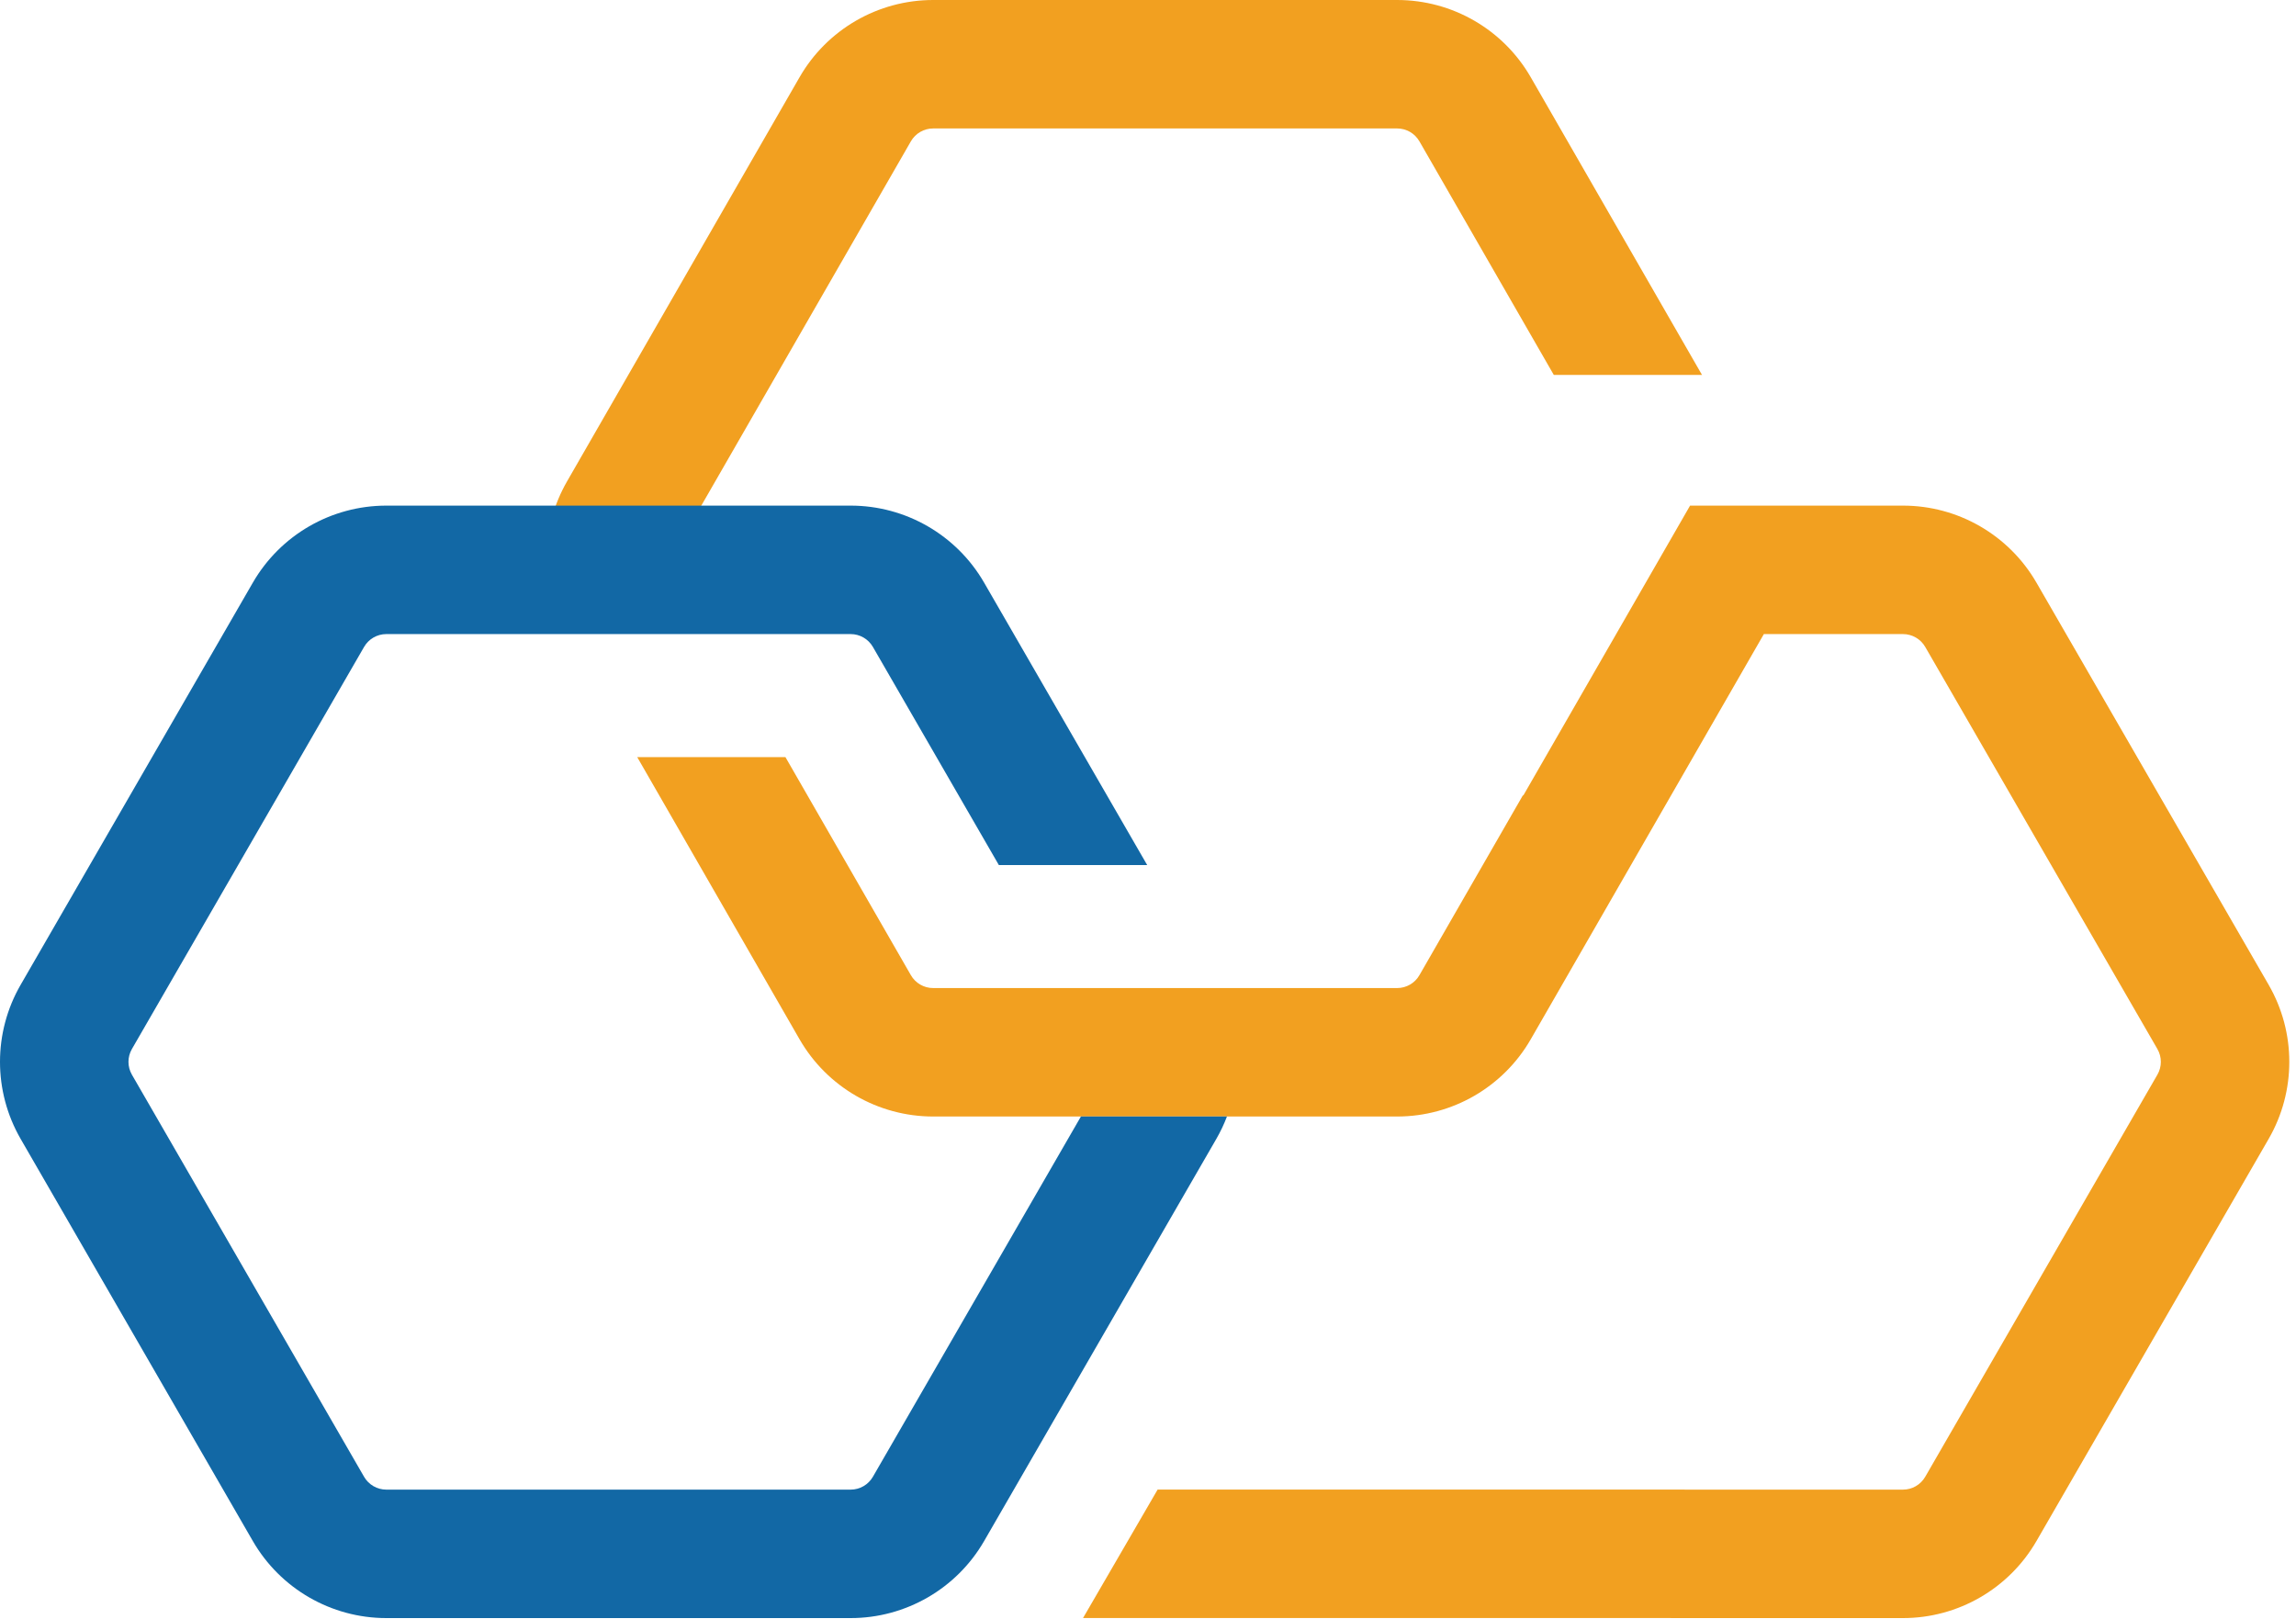
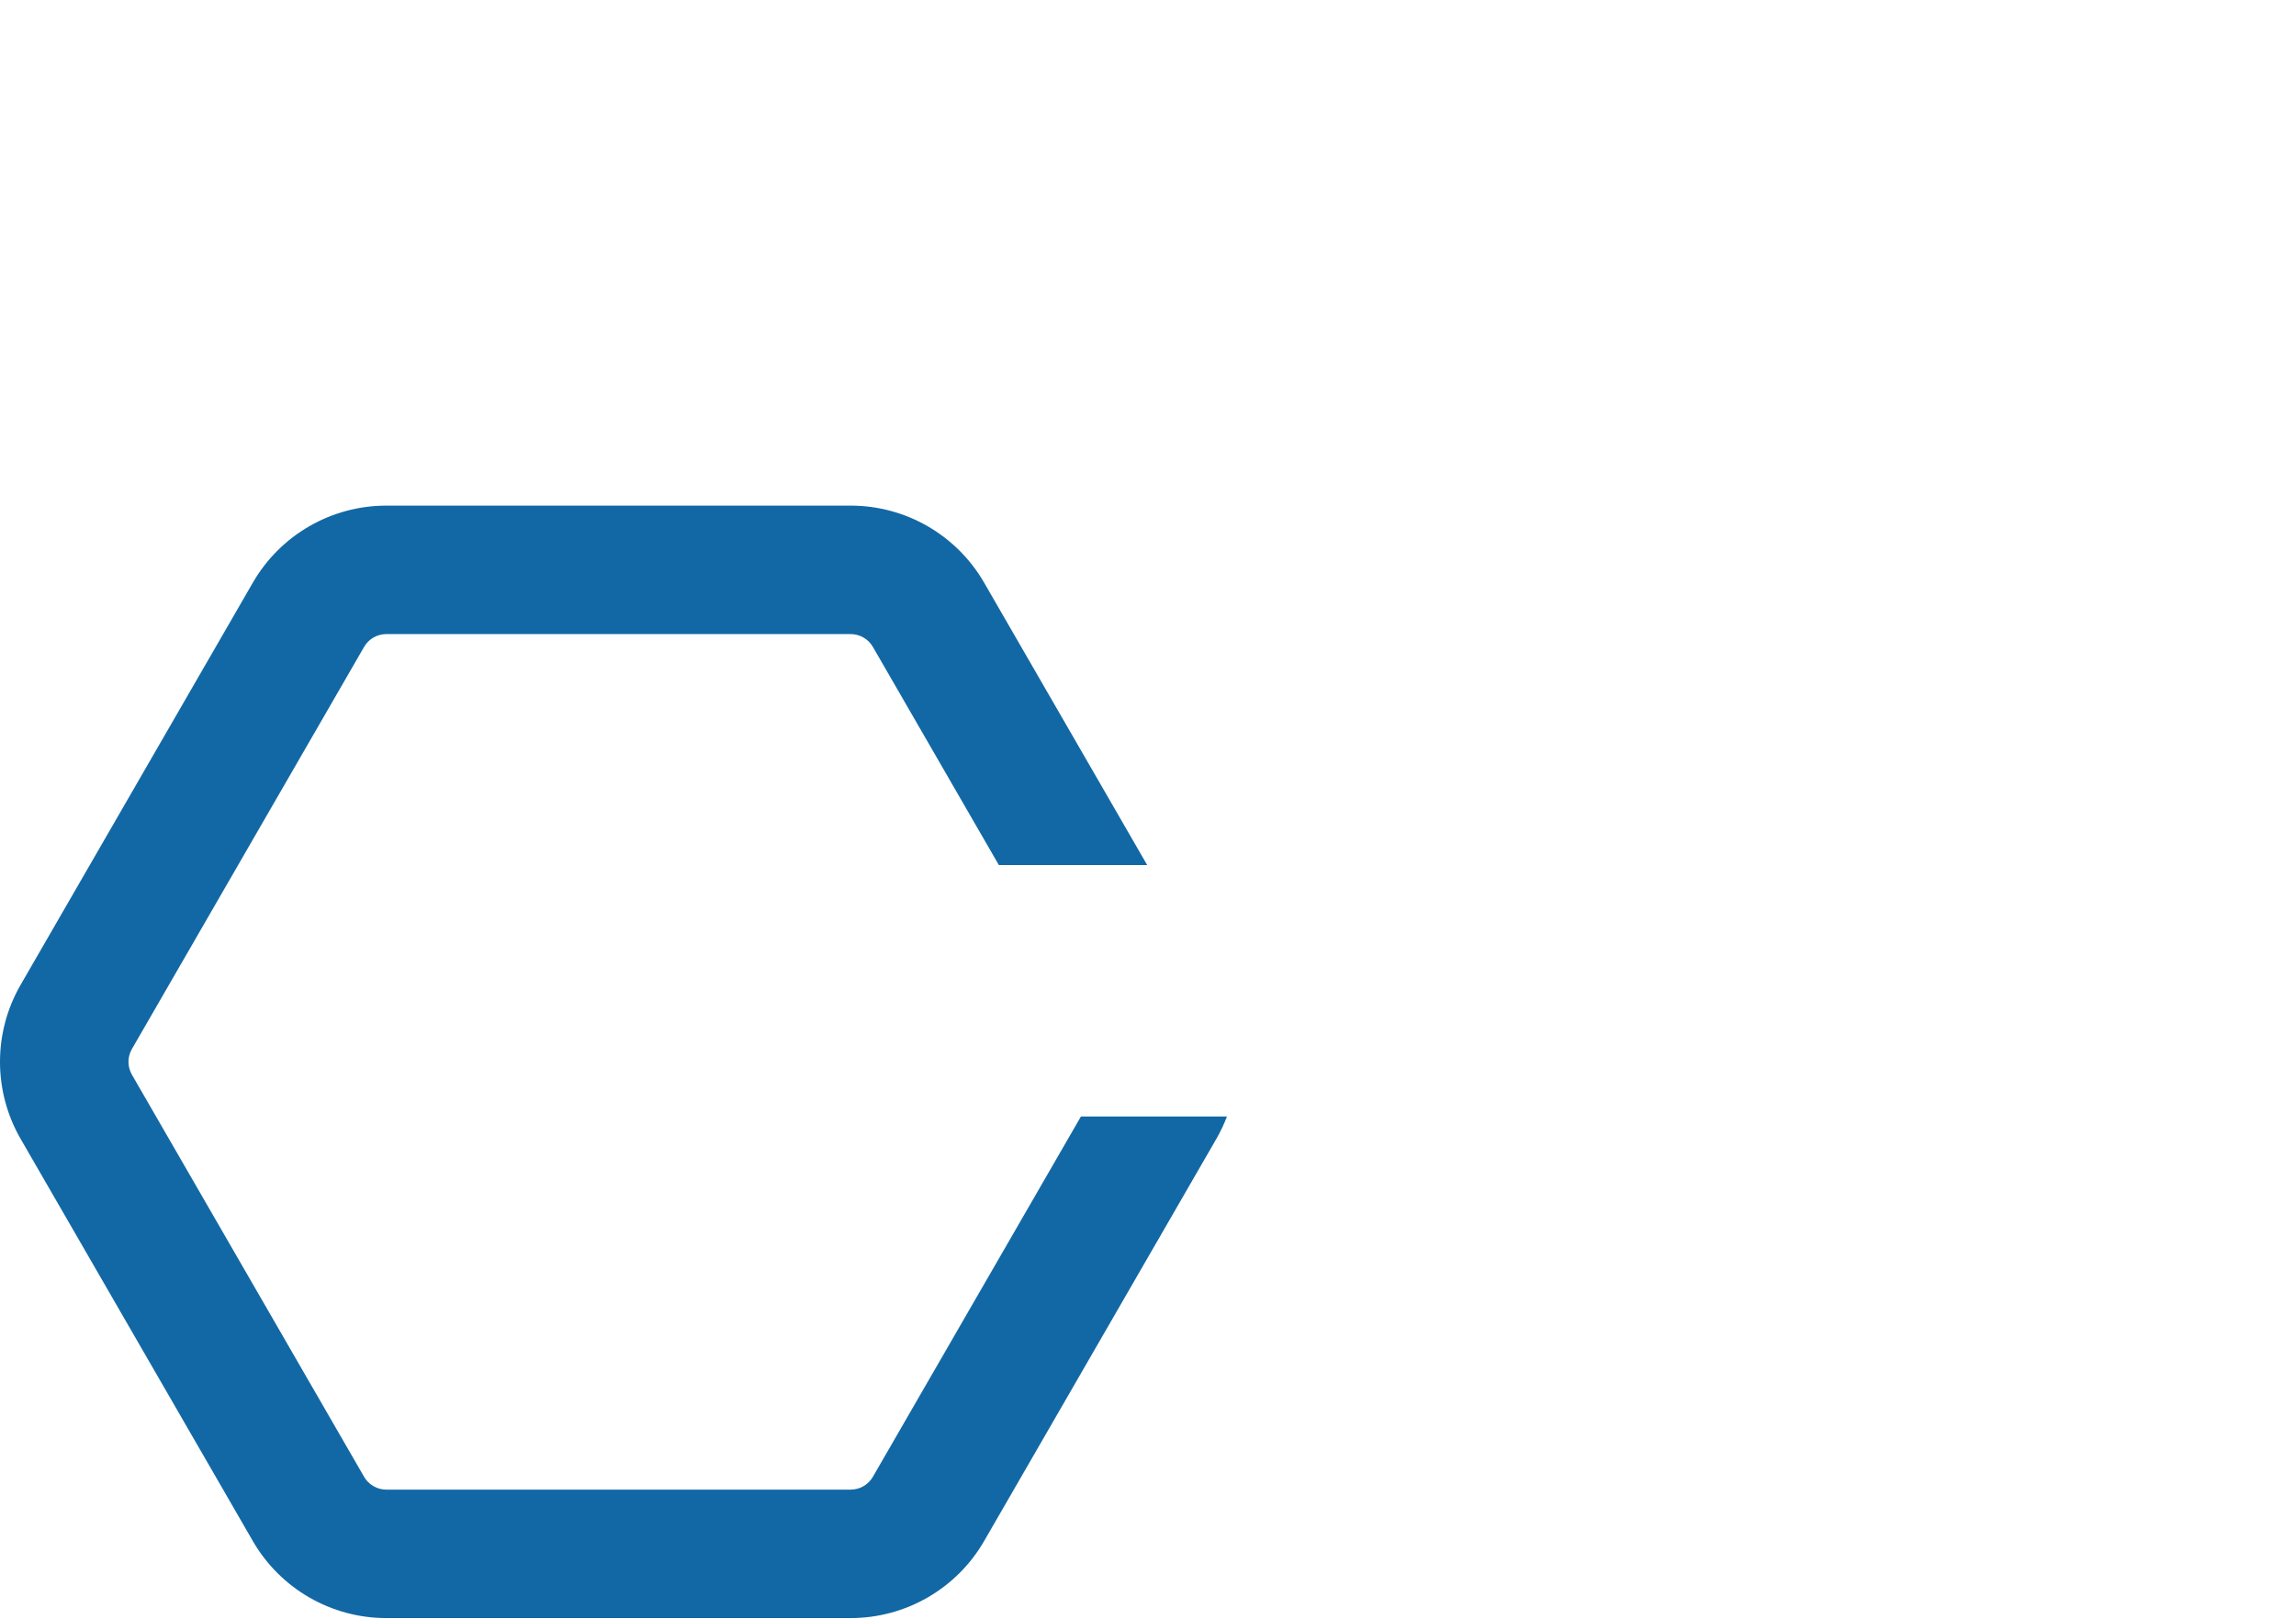
<svg xmlns="http://www.w3.org/2000/svg" width="336" height="237" viewBox="0 0 336 237" fill="none">
-   <path fill-rule="evenodd" clip-rule="evenodd" d="M99.277 79.828L133.299 20.685C133.97 19.519 135.213 18.8 136.559 18.8H204.461C205.807 18.8 207.05 19.519 207.72 20.685L227.388 54.874H249.076L224.016 11.311C219.991 4.313 212.534 0 204.461 0H136.559C128.486 0 121.029 4.313 117.003 11.311L82.981 70.454C79.154 77.107 78.983 85.225 82.468 92.009H104.127L99.277 83.578C98.609 82.417 98.609 80.989 99.277 79.828ZM247.327 74L222.933 116.406H222.858L207.72 142.721C207.05 143.888 205.807 144.606 204.461 144.606H136.559C135.213 144.606 133.97 143.888 133.299 142.721L114.942 110.809H93.253L117.003 152.096C121.029 159.093 128.486 163.406 136.559 163.406H204.461C212.534 163.406 219.991 159.093 224.016 152.096L258.039 92.952C258.068 92.902 258.097 92.851 258.126 92.8H278.485C279.828 92.8 281.069 93.517 281.741 94.68L315.716 153.526C316.388 154.69 316.388 156.123 315.716 157.286L281.741 216.133C281.069 217.296 279.828 218.013 278.485 218.013H246.52V218.006H169.408L158.493 236.806H244.51V236.813H278.485C286.545 236.813 293.992 232.513 298.022 225.533L331.997 166.686C336.027 159.706 336.027 151.106 331.997 144.126L298.022 85.28C293.992 78.3 286.545 74 278.485 74H247.327Z" fill="#F2A020" />
  <path fill-rule="evenodd" clip-rule="evenodd" d="M19.304 153.526L53.279 94.68C53.95 93.517 55.192 92.8 56.535 92.8H124.485C125.828 92.8 127.07 93.517 127.741 94.68L146.174 126.606H167.882L144.022 85.28C139.993 78.3 132.545 74 124.485 74H56.535C48.475 74 41.027 78.3 36.997 85.28L3.022 144.126C-1.007 151.106 -1.007 159.706 3.022 166.686L36.997 225.533C41.027 232.513 48.475 236.813 56.535 236.813H124.485C132.545 236.813 139.993 232.513 144.022 225.533L177.997 166.686C178.609 165.627 179.128 164.53 179.554 163.406H158.183L127.741 216.133C127.07 217.296 125.828 218.013 124.485 218.013H56.535C55.192 218.013 53.95 217.296 53.279 216.133L19.304 157.286C18.632 156.123 18.632 154.69 19.304 153.526Z" fill="#1268A5" />
</svg>